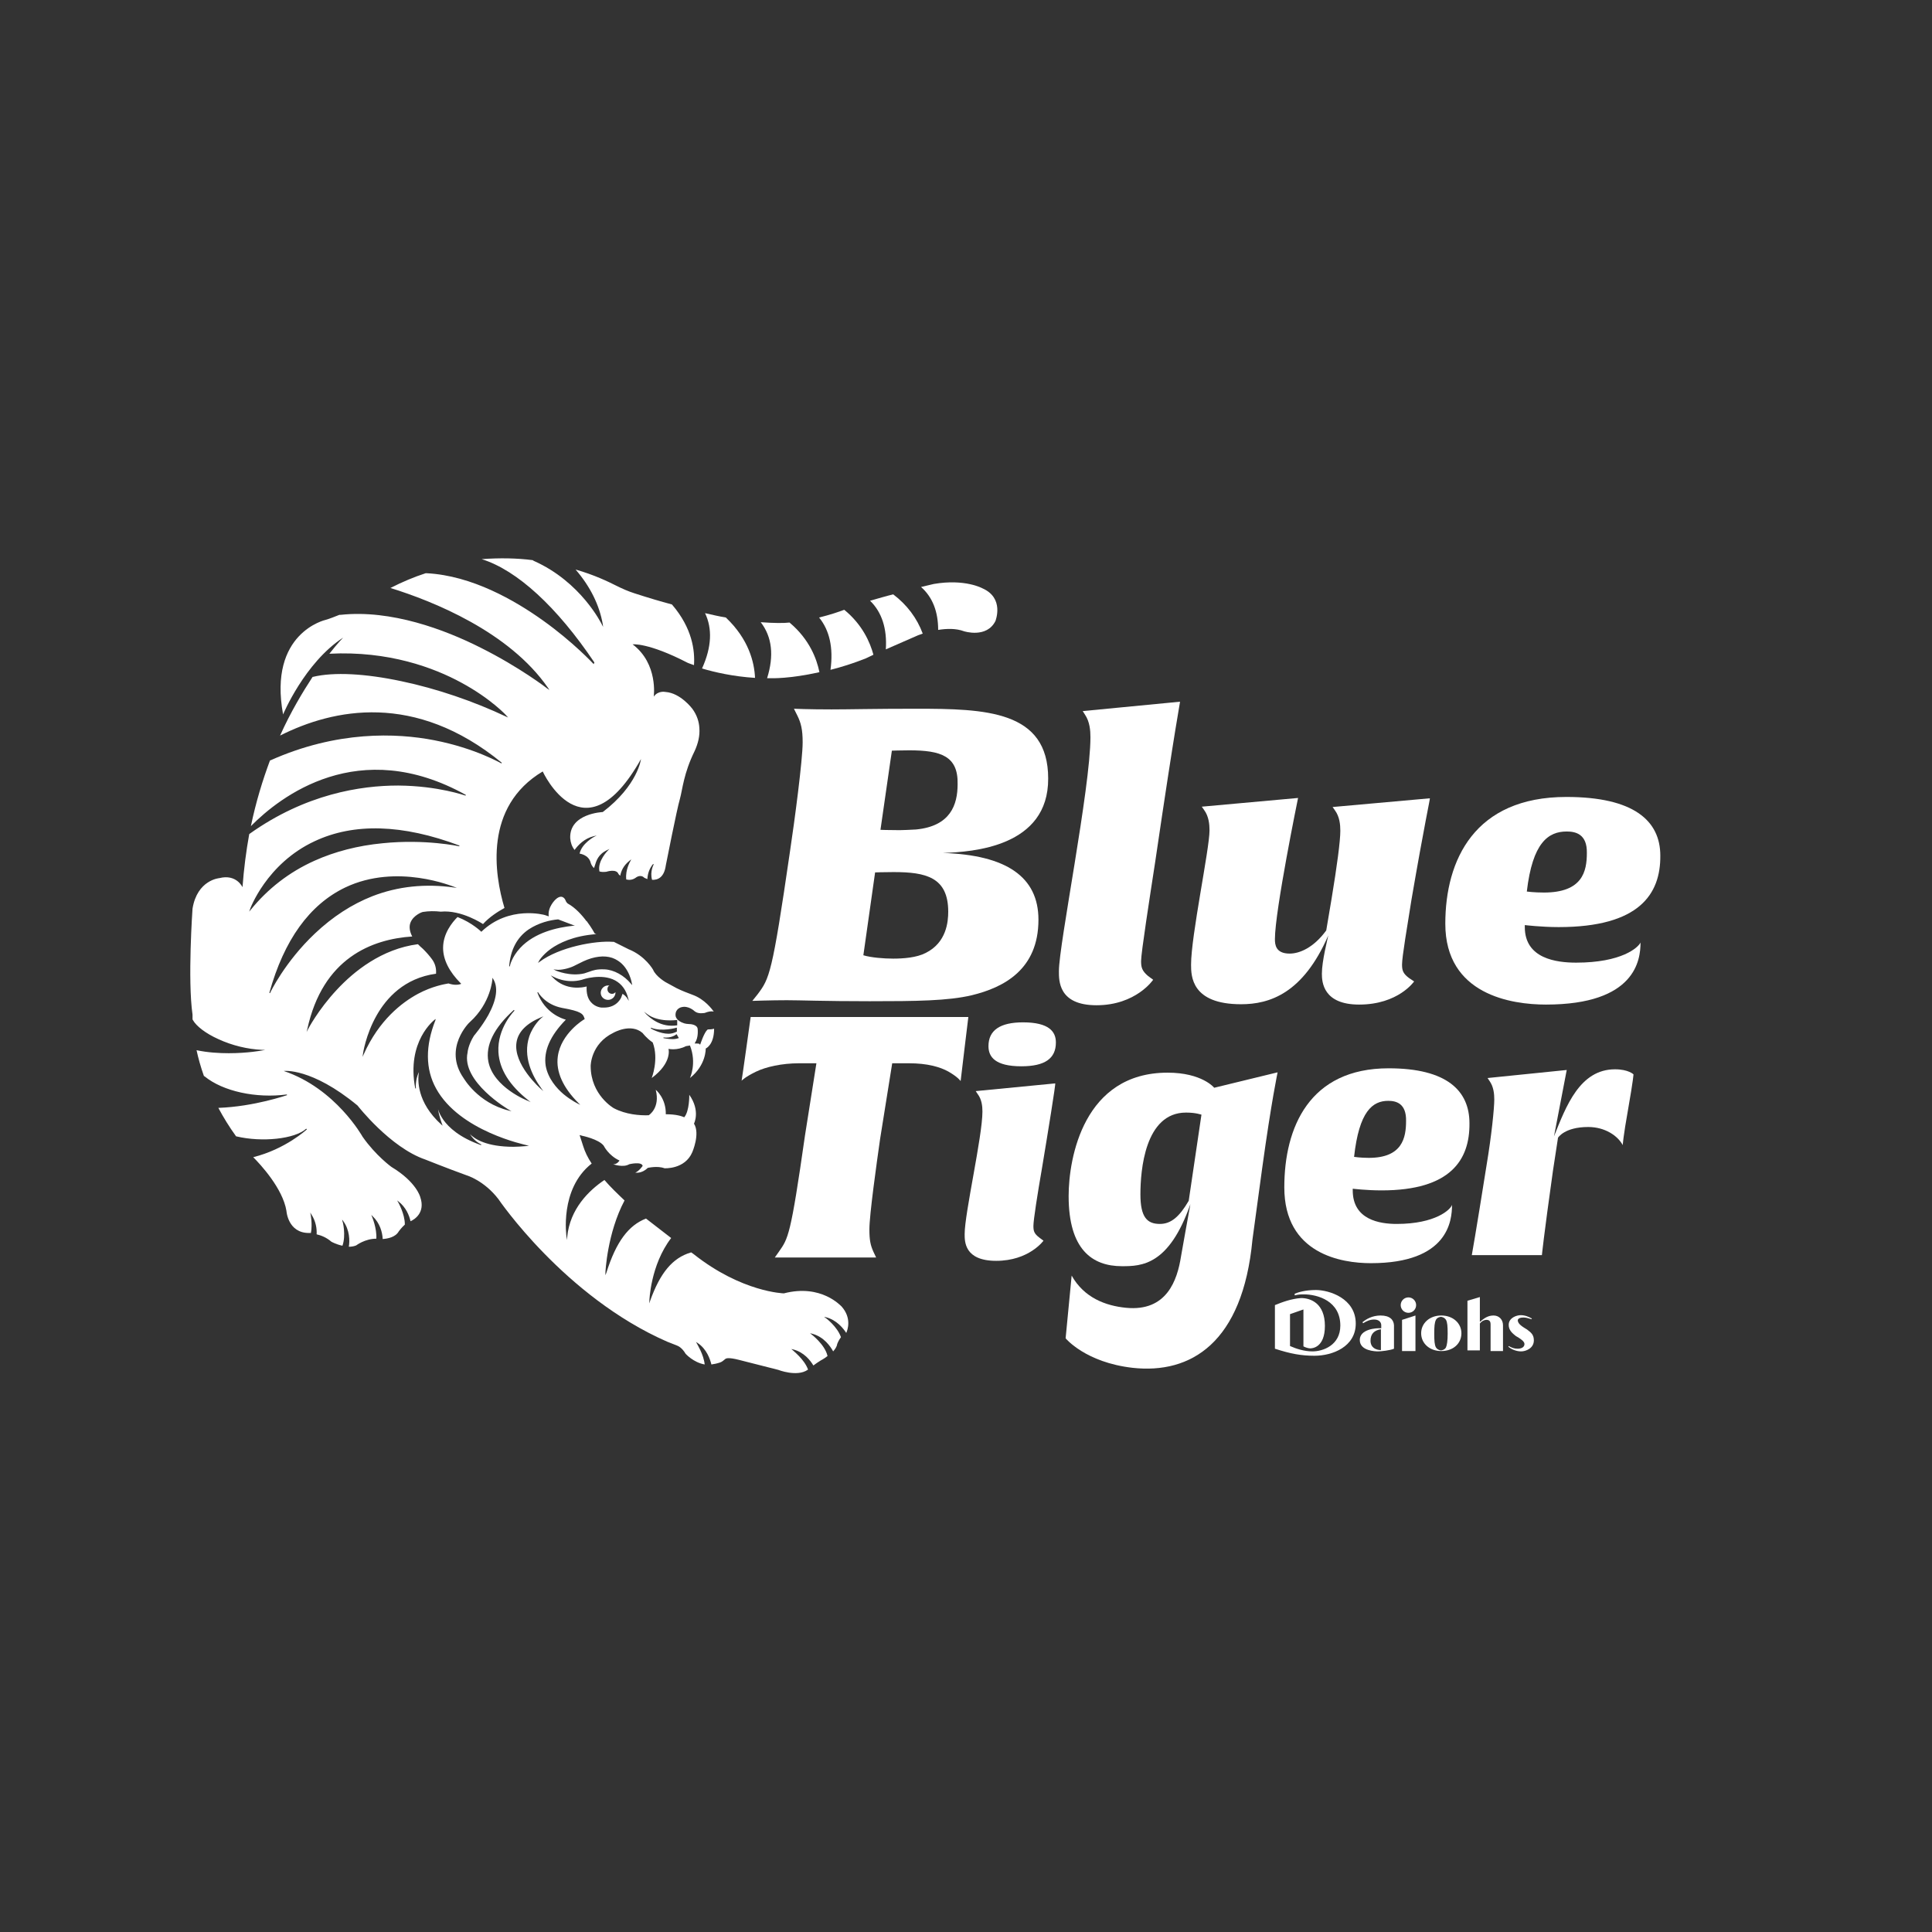
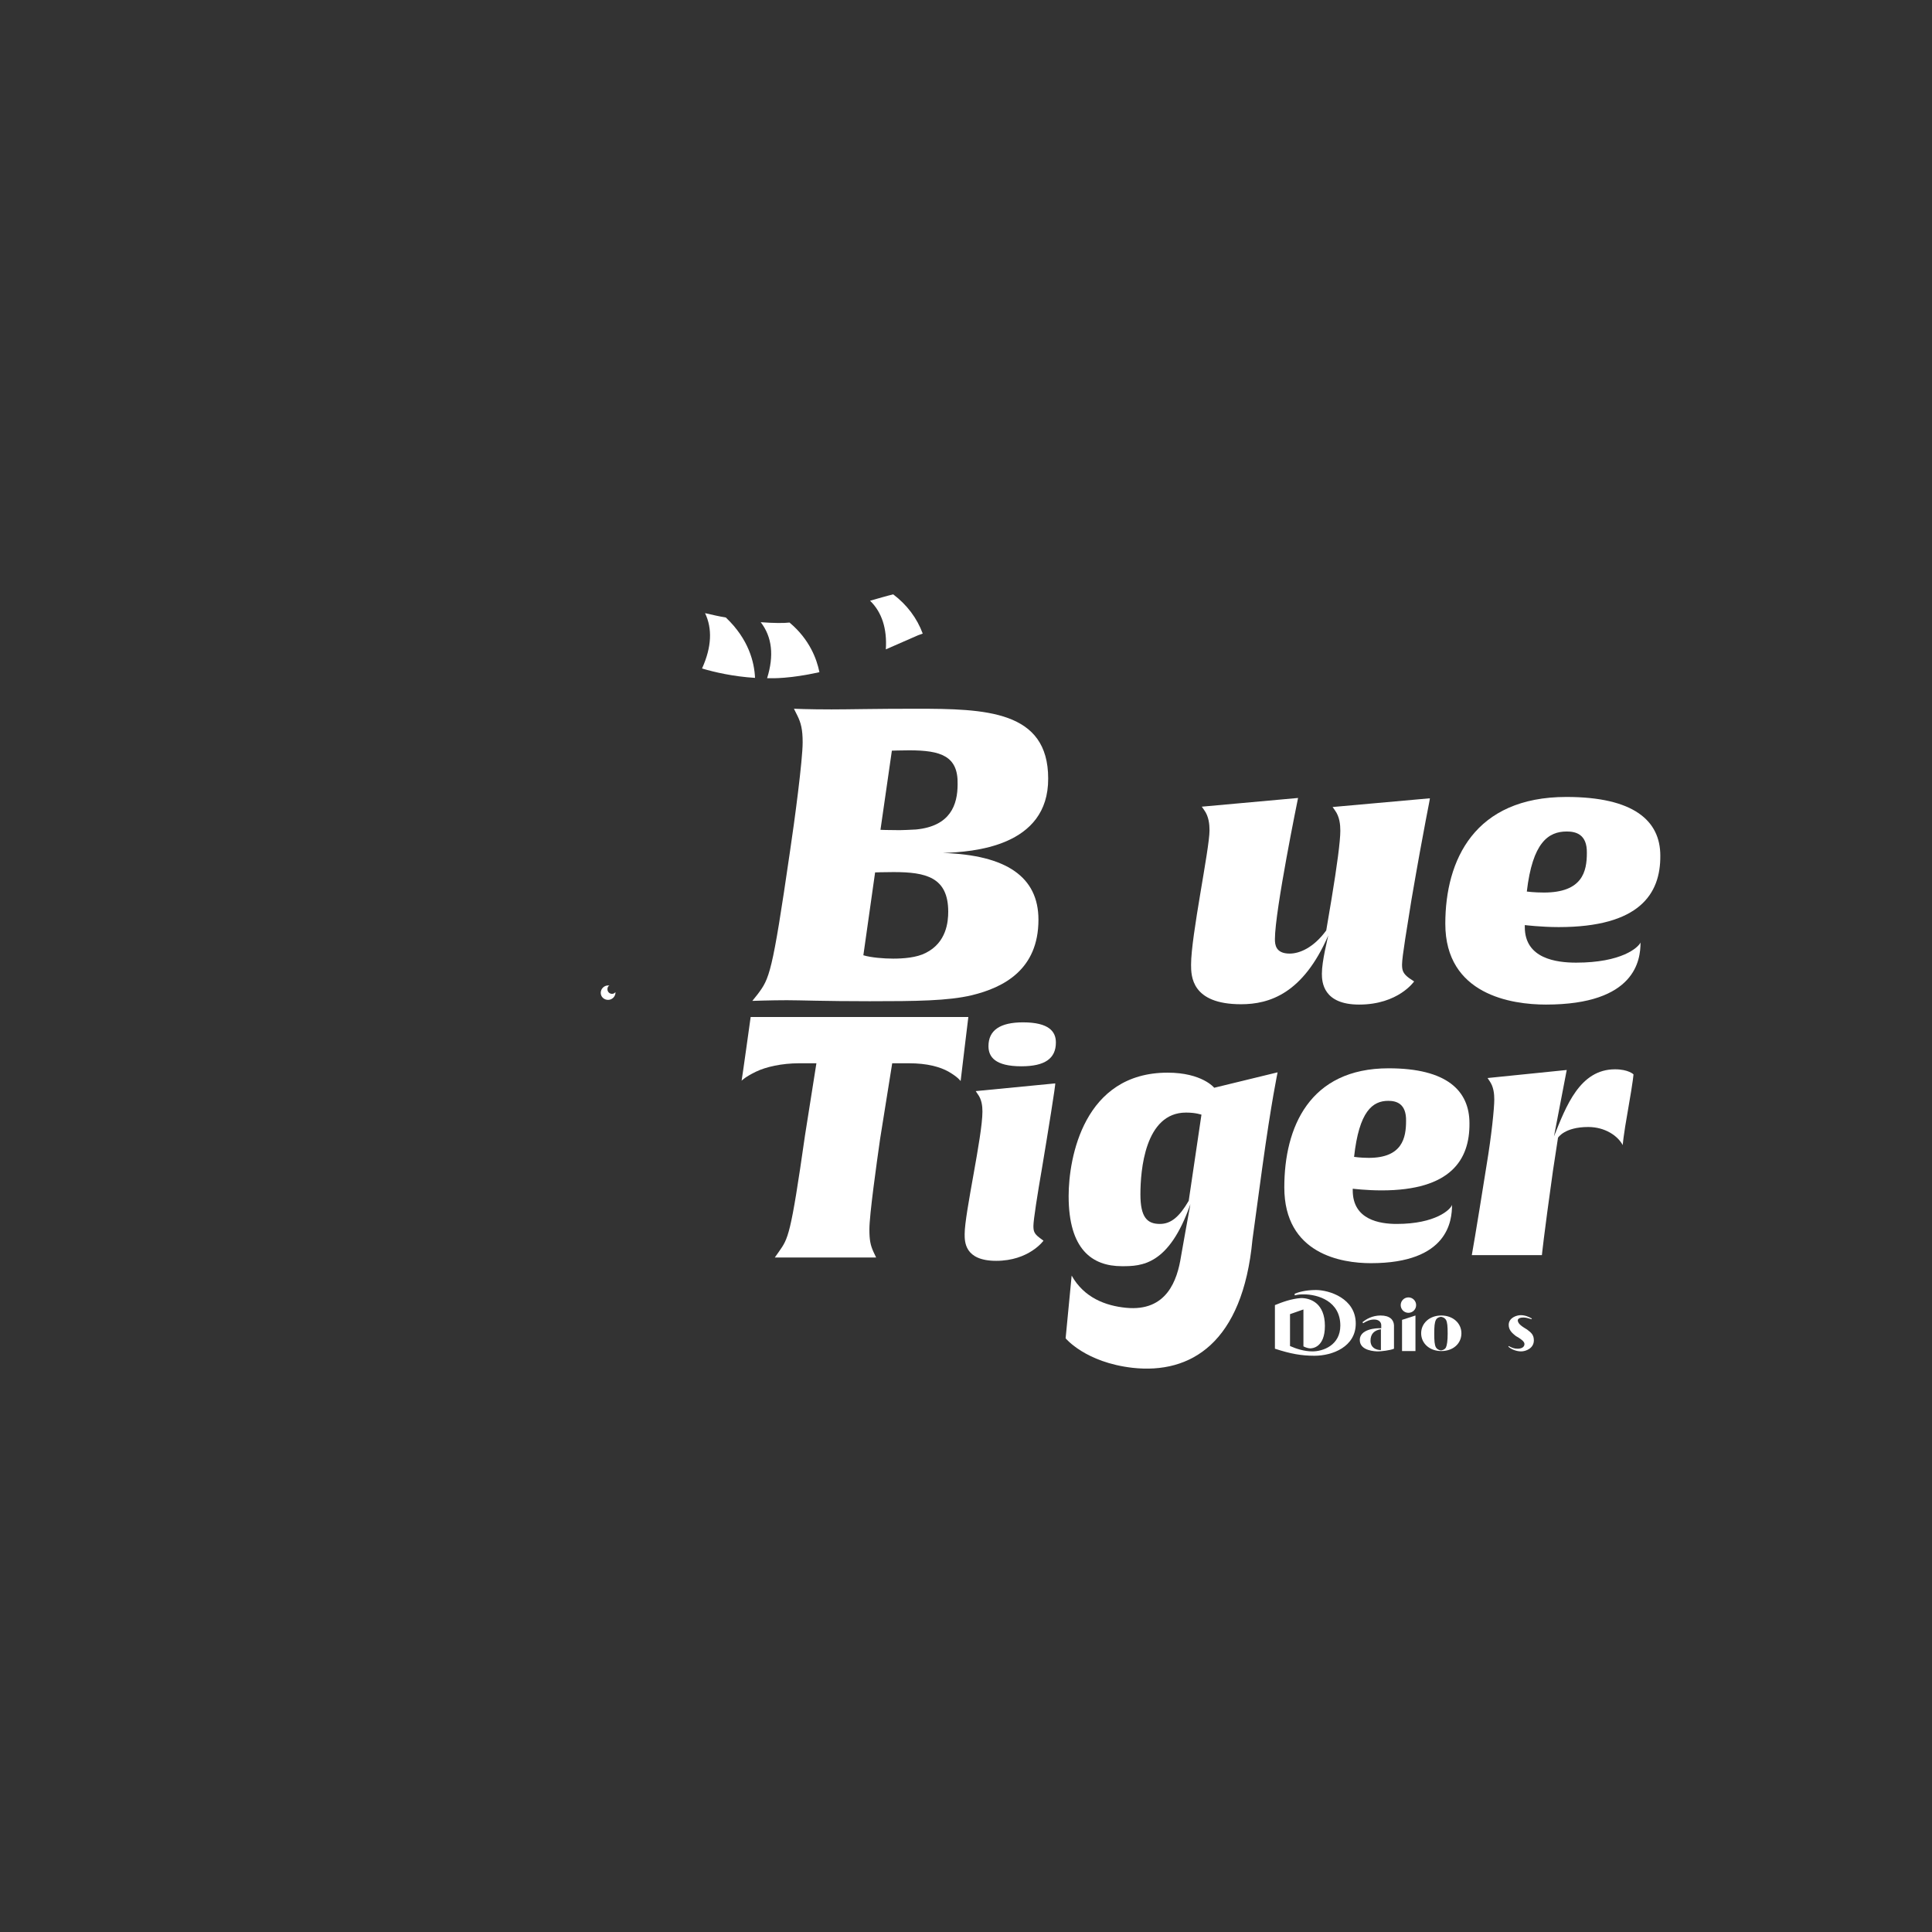
<svg xmlns="http://www.w3.org/2000/svg" version="1.1" id="Layer_1" x="0px" y="0px" viewBox="0 0 576 576" style="enable-background:new 0 0 576 576;" xml:space="preserve">
  <rect x="0" y="0" width="576" height="576" fill="#333333" stroke="none" />
  <style type="text/css">
	.st0{fill:#FFFFFF;}
</style>
  <g>
    <g>
      <path class="st0" d="M181.3,298.1c1.2,0,2.2-1,2.2-2.2c0,0,0-0.1,0-0.1c-0.3,0.3-0.6,0.5-1,0.5c-0.8,0-1.4-0.6-1.4-1.4    c0-0.5,0.2-0.9,0.6-1.1c-0.1,0-0.2,0-0.4,0c-1.2,0-2.2,1-2.2,2.2S180.1,298.1,181.3,298.1z" />
      <path class="st0" d="M216.5,184.2l-0.1-0.1c-1.9-0.3-4-0.8-6.2-1.3c2.2,4.6,2,10.1-0.9,16.5c3.7,1.1,9.3,2.4,15.8,2.8    C224.9,197.4,223.2,190.6,216.5,184.2z" />
      <path class="st0" d="M228.7,202.2c0.4,0,0.9,0,1.3,0c0,0,5.4,0.2,14.3-1.8l0,0c-0.8-4-3-9.8-8.8-14.7l-0.1-0.1    c-1.7,0.2-4.5,0.2-8.6-0.1C230.2,189.9,230.8,195.5,228.7,202.2z" />
      <path class="st0" d="M266.3,177.2L266.3,177.2c-2.1,0.5-4.4,1.2-6.9,1.9c3.5,3.4,5.1,8.3,4.7,14.5l9.6-4.2c0,0,0.5-0.2,1.4-0.5    C273.4,184.3,270.4,180.3,266.3,177.2z" />
-       <path class="st0" d="M233.7,385.6c0,0-12.5-0.3-26.9-11.7c0,0-0.3-0.2-0.7-0.5l-0.1,0c-5.5,1.6-9.2,6.1-12.2,14.5l-0.2,0.7l0-0.7    c0-0.1,0.3-10.7,6.5-18.8c-2.2-1.7-4.8-3.7-7.5-5.8c-5.2,2-8.9,6.9-11.8,16.1l-0.3,0.8l0-0.8c0-0.1,0.5-11.7,5.7-21.5    c-2.1-2-4.2-4-6-6.1l0,0c-4.6,3.1-10.3,8.6-11.1,17l-0.1,0.9l-0.1-0.9c0-0.1-2.2-14.3,7.5-21.9l0,0c-1.2-1.8-2-3.5-2.5-5.1    l-1.1-3.4c0.3,0.1,0.5,0.1,0.7,0.2c0,0,5,1,6.5,3c0,0,1.4,2.9,4.7,4.4c0,0-0.7,1.2-1.9,1.1c0,0,3,1.1,4.8,0c0,0,3.7-0.9,4,0.5    c0,0-1.1,1.6-2.2,2c0,0,1.9,0.4,3.7-1.4c0,0,2.9-0.7,5,0.1c0,0,6.1,0.4,8.3-4.8c0,0,2.4-5.5,0.5-8.5c0,0,2-3.8-1.4-8.6    c0,0,0.1,4.8-1.5,6.7c-0.7-0.3-2.3-0.9-5.5-0.9c0,0,0,0,0,0c0.1-4.8-3-7.3-3-7.3c1.4,5.5-2.1,7.6-2.1,7.6    c-2.6,0.1-6.8-0.2-10.4-2.1c0,0-6.9-3.9-6.9-12.6c0,0,0-6.6,6.8-9.9c0,0,5.2-3,8.7,0.1c0,0,1.1,1.5,3,2.8c0,0,0,0,0,0    c1.9,5-0.3,10.6-0.3,10.6c6.2-4.6,5-8.7,5-8.7s2.5,0.6,5.2-0.8c0,0,0.5-0.1,1.2-0.2c2.1,5.3,0,9.7,0,9.7c4.9-3.9,4.7-8.8,4.7-8.8    s2.5-1,2.5-5.9c-0.7,0.2-1.3,0.2-1.6,0.2c0,0,0,0,0,0c-0.1,0-0.3,0-0.4,0.1c-1,0.9-2.1,4.3-2.1,4.3l-0.1,0.2l-0.1-0.2    c-0.1-0.2-0.8-0.2-1.3-0.2l-0.2,0l0.1-0.2c1.1-1.6,0.8-4,0.8-4.1c-0.1-1.3-2-1.5-2.7-1.5c-0.5,0-0.9-0.1-1.3-0.2    c-2.6-0.8-2.6-2.3-2.6-2.4c-0.1-2,1.7-2.4,1.7-2.4c2.1-0.6,3.9,1.1,4,1.2c1.1,0.9,2.8,0.5,3,0.5c1-0.4,1.9-0.6,2.7-0.4    c-0.5-0.7-2.7-3.7-6.3-5c-1.6-0.6-3.2-1.2-4.8-2l-3.3-1.8c0,0-2.9-1.7-3.7-3.7c0,0-2.3-4.1-7.3-6.1c0,0-2-1-4.4-2.2l-0.3,0    c-5.1-0.4-15.9,1.5-21.9,6l-0.4,0.3l0.2-0.4c0-0.1,1-1.9,3.6-3.8c2.4-1.7,6.7-3.9,13.6-4.4c-0.2-0.1-0.4-0.1-0.5-0.2    c0,0-0.9-1.7-2.4-3.7l-0.1,0.1l0,0l0,0l0,0l0,0l0.1,0c-1.4-1.9-3.4-4.1-5.6-5.3c0,0-0.5-0.3-0.8-1.2c0,0-0.9-1.9-2.9,0    c0,0-2.4,2.2-2,5c0,0,0,0,0,0c-0.4-0.1-0.8-0.3-1.2-0.4c0,0-10.6-3-18.9,5c0,0-2.7-2.7-7.1-4.4l0,0c-1.6,1.6-4.3,4.9-4.3,9.2    c0,3.5,1.8,7.1,5.3,10.6l0.1,0.1l-0.2,0.1c-0.1,0-0.5,0.2-1.4,0.2c-0.6,0-1.3-0.1-2.2-0.4c-1.1,0.2-4.8,0.8-9.1,3.1    c-4.8,2.6-11.6,7.8-16.2,18.1l-0.3,0.7l0.1-0.8c0-0.1,0.8-5.8,4.1-11.6c2.9-5.1,8.2-11.1,17.7-12.4c0-0.1,0-0.1,0-0.2    c0.1-1.4-0.3-2.9-1.2-4.1l0,0c-0.8-1.1-1.7-2.1-2.7-3.1c-0.6-0.5-1.1-1-1.5-1.4c-10.8,1.4-19.1,8.1-24.2,13.6    c-5.6,6-8.6,11.8-8.6,11.8l-0.4,0.8l0.2-0.8c4.6-21.3,19.3-26.9,31.3-27.7c-0.8-1.5-1-3-0.5-4.2c0.9-2.2,3.5-3.1,3.6-3.1    c1.8-0.3,3.6-0.3,5.4-0.1c6.2-0.6,12.6,3.7,12.6,3.7c1.9-2.1,4.4-3.7,6.4-4.8c-3-10-6.2-30.2,11.4-40.7c0,0,12.2,26.7,29.3-3.7    c0,0-0.9,7.8-11.4,15.8c0,0-10,0.4-9.7,7.8c0.1,1.3,0.5,2.5,1.3,3.5c1.1-1.5,2.9-3.4,5.7-4.1l0.9-0.2l-0.8,0.4c0,0-3.7,2-4.3,5    l0,0c0,0,0,0,0,0c0,0,2.7,0.3,3.3,2.7c0,0,0.2,0.9,1,1.6c0.1-0.2,0.1-0.4,0.2-0.6c0.5-1.6,1-3.5,3.8-4.8l0.6-0.3l-0.5,0.5    c0,0-3.1,3.1-2.5,6.1l0,0.1c0.6,0.2,1.3,0.2,2.1,0.1c0,0,3-1,3.6,0.7c0,0,0.2,0.2,0.5,0.5c0.3-1.4,0.9-3,2.8-4.5l0.5-0.4l-0.3,0.6    c0,0-1.5,2.5-1.2,5.3l0,0.1c0.8,0.2,1.8,0.2,2.8-0.5c0,0,1.4-1.2,2.6,0c0,0,0.4,0.2,0.9,0.4c0.1-1.8,0.7-3.3,1.7-4.5l0.2,0.1    c0,0-1.2,2.1-0.5,4.6l0,0c1.6,0.1,3.6-0.6,4.1-4.3c0,0,3.3-16.8,4.2-19.8c0.8-2.9,1.1-7.6,4.4-14.3c1-2.2,1.6-4.5,1.4-6.9    c-0.1-1.8-0.7-3.8-2.1-5.7c0,0-3.5-4.7-8-5c0,0-2.2-0.5-3.5,1.4c0,0,1.4-9.8-6.3-15.6c0,0,4.6-0.6,16.4,5.5c0,0,0.7,0.3,1.9,0.7    c0.3-4.3-0.5-11-6.5-18l-0.1-0.1c-3.4-0.9-7.1-2-11.1-3.3c-1.9-0.6-3.7-1.4-5.5-2.3c-2.4-1.2-6.5-3.2-12.1-4.8    c4.4,5.1,7.1,10.6,8.1,16.3l0.1,0.8l-0.4-0.8c-0.1-0.1-6.1-12.6-20.3-18.9l-0.3-0.2c-4.6-0.6-9.8-0.7-15.2-0.3    c10.6,3.3,22.5,14.3,33.6,30.8L177,198c-0.1-0.1-6-6.5-15.1-13c-8.4-6-21.2-13.4-34.7-14.1l-0.3,0c-3.4,1.1-7,2.6-10.5,4.4    c12.6,3.9,35.4,13,47,29.8l0.4,0.6l-0.6-0.4c-0.1-0.1-8.3-6.4-19.9-12.2c-10.7-5.4-26.7-11.4-41.7-9.8l-0.4,0    c-1.3,0.5-2.7,1.1-4.1,1.5c0,0-17.2,3.8-12.7,28.2c0,0,6.4-15.4,17.9-22.9c0,0-1.6,1.6-4.1,4.8c17.7-0.9,31.2,4.2,39.3,8.6    c8.9,4.8,13.6,9.9,13.6,10l0.4,0.4l-0.5-0.2c-9.7-4.6-20.8-8.4-31.3-10.6c-10.8-2.3-20.2-2.8-26.4-1.3l-0.1,0    c-3,4.6-6.5,10.4-9.7,17.5c15.9-8,40.2-13.1,66.1,8.1l-0.1,0.2c-0.1,0-7.7-4.5-20-6.9c-11.3-2.2-29-2.9-48.9,6l-0.1,0    c-2.2,5.9-4.2,12.4-5.7,19.6c8.7-8.8,32.1-27.1,64.1-9.3l-0.1,0.2c-0.1,0-8.1-2.9-20-3c-0.1,0-0.1,0-0.2,0    c-11,0-27.5,2.5-44.2,14.4l-0.1,0.1c-0.9,5-1.6,10.3-2,15.8c0,0-1.8-4-6.9-2.7c0,0-6.6,0.5-8,9.1c0,0-1.5,21.2,0,31.6    c0,0,0,0.5,0,1.4l0.1,0.2c1,1.8,3.8,4,7.6,5.7c4.1,1.9,8.7,3,13,3.2l1,0l-1,0.2c-0.1,0-4.2,0.8-9.9,0.8c-2.9,0-6.3-0.2-9.6-0.9    c0.5,2.3,1.2,4.9,2.2,7.7l0.2,0.1c5.5,4.5,15.4,6.6,24.5,5.4l0.1,0.2c-0.1,0-9.7,3.4-20.5,3.8c1.5,2.8,3.2,5.6,5.3,8.5l0.1,0    c7.6,1.8,17.4,0.8,20.8-2.3l0.2,0.2c-0.1,0.1-6.4,5.9-16,8.3c2.1,2.1,8.8,9.3,9.9,16c0,0,0.4,6.6,6.7,6.6c0,0,0.2,0,0.6,0l0,0    c0.5-2.7-0.1-5.6-0.1-5.6l-0.1-0.5l0.3,0.5c1.4,2.1,1.7,4.4,1.6,6l0,0c1.3,0.3,2.9,0.9,4.4,2.2c0,0,1.4,0.8,3.3,1.2l0,0    c1.1-3.1,0.1-7.3,0-7.3l-0.1-0.5l0.3,0.4c2,2.7,2,6,1.7,7.7c0.7,0,1.5-0.1,2.2-0.4c0,0,2.6-2,6-2l0,0c0.2-3.1-1.3-6.6-1.3-6.6    l-0.2-0.5l0.4,0.4c2.2,2.1,2.9,4.8,3,6.8l0,0c1.4-0.1,3.8-0.5,4.8-2.3c0,0,0.8-1.1,1.8-2l0-0.1c0-3.1-2-6.6-2-6.6l-0.3-0.5    l0.4,0.3c2.2,1.7,3.2,4.1,3.6,5.9c1.1-0.5,4.5-2.5,2.9-7.2c0,0-1.1-4.5-8.6-9c0,0-4.7-3.4-8.6-9c0,0-8-14.4-23.5-19.6    c0,0,8.2-1.1,22,10.3c0,0,9.7,12.5,20.2,16.1c0,0,6.5,2.6,12.3,4.7c0,0,5.2,1.5,9.5,7.1c0,0,19.7,29.1,50.3,42.5    c0.9,0.4,1.9,0.7,2.8,1.1c0.6,0.2,1.7,0.8,2.7,2.5c0,0,2.3,2.6,5.7,3.2c-0.3-3-2.3-6.1-2.3-6.2l-0.3-0.5l0.5,0.3    c2.7,1.8,3.7,4.8,4.1,6.4l0,0c0.8-0.1,1.7-0.3,2.6-0.6c0.6-0.2,1-0.6,1.5-1c0.3-0.3,1.2-0.5,4,0.2l11.8,3c0,0,5.6,2.2,8.8,0    c0,0,0,0,0.1-0.1l0,0c-1.1-3.1-4.6-5.7-4.6-5.8l-0.4-0.3l0.5,0.1c3.3,0.8,5.2,3.3,6.1,4.8c0.7-0.5,1.5-1.1,2.2-1.5    c0,0,1-0.5,2-1.3l0-0.1c-0.8-3.4-4.8-6.4-4.8-6.4l-0.4-0.3l0.5,0.1c3.7,0.9,5.7,4,6.4,5.3c0.6-0.7,1.1-1.4,1.2-2.2    c0,0,0.4-1.1,1.1-2l0-0.1c-1.1-3.1-4.5-5.7-4.6-5.7l-0.4-0.3l0.5,0.1c3.2,0.8,5.2,3.3,6.1,4.7c0.4-0.9,1.7-4.4-1.4-7.9    C250.7,389.4,244.9,382.7,233.7,385.6z M194,306.6l0.1-0.2c3.2,1.3,7.6,0,7.6,0l0.1,0v1.2l-0.1,0c-0.8,0.4-1.6,0.6-2.4,0.6    C196.8,308.2,194.1,306.7,194,306.6z M202.4,309.5l-0.1,0c-0.5,0.2-1.1,0.3-1.8,0.3c-1.3,0-2.6-0.3-2.7-0.3l0-0.2    c2.4,0.3,3.8-0.9,3.8-0.9l0.1-0.1L202.4,309.5z M192.9,302.3c3.4,2.6,8.8,1.8,8.9,1.8l0.1,0v1.6l-0.1,0c-0.6,0.1-1.1,0.1-1.6,0.1    c-4.5,0-7.4-3.4-7.5-3.4l-0.7-0.8L192.9,302.3z M175.1,274.8L175.1,274.8L175.1,274.8L175.1,274.8L175.1,274.8L175.1,274.8    L175.1,274.8z M74.7,271.3l-0.4,0.5l0.2-0.6c0-0.1,4.9-13.7,19.3-20.4c11.7-5.5,26.2-5.1,43.2,1.3l-0.1,0.2    c-0.1,0-10.1-2.2-22.8-0.9c-7.4,0.7-14.3,2.5-20.3,5.2C86.2,260,79.8,265,74.7,271.3z M80.5,296.1l-0.2-0.1    c4.4-15.8,12-26.3,22.6-31.4c15.5-7.4,32.3-0.2,32.5-0.2l0.8,0.3l-0.8-0.1c-8.5-1.2-16.7-0.4-24.4,2.6    c-6.1,2.4-11.8,6.1-17.1,11.1C84.9,286.8,80.5,296,80.5,296.1z M165.8,289.1c1.4,0.2,3.9-0.4,5.3-1.1c0.3-0.1,0.5-0.3,0.8-0.4    c1.4-0.7,2.7-1.4,4.4-1.9c3.1-0.9,5.8-0.7,7.9,0.7c3.5,2.2,4.2,6.8,4.2,6.9l0.1,0.4l-0.3-0.3c-2.1-2.6-5.2-4.3-8-4.4    c-2.3-0.1-3.4,0.3-4.5,0.7c-0.5,0.2-1,0.3-1.5,0.5c-4.2,1-8.4-0.8-8.4-0.8l-0.8-0.4L165.8,289.1z M165,291.2c0,0,3.8,2.2,8.5,0.9    c0.2-0.1,5.8-2,9.9,0.2c2,1.1,3.3,2.9,3.9,5.4l0.2,0.7l-0.4-0.6c-0.5-0.9-1.2-1.3-1.5-1.5c-0.1,0.2-0.2,0.6-0.4,1.1    c0,0-1.2,3-5.1,3c-0.2,0-0.5,0-0.7,0c-0.1,0-1.9-0.1-3.2-1.6c-1-1.1-1.4-2.7-1.3-4.7c-1,0.3-6.2,1.4-10.1-2.7l-0.6-0.6L165,291.2z     M157.6,277.1c3-2,6.4-2.8,8.8-3l0,0l0,0l5,1.9l-0.5,0c-4.8,0.5-11.5,2-15.8,6.6c-2.6,2.8-3.1,5.4-3.1,5.5l-0.2,0    C152.2,283.2,154.1,279.5,157.6,277.1z M140.1,304.7c6.3-5.7,6.7-12.8,6.7-12.8l0-0.4l0.2,0.3c1.6,2.5,1.1,6.2-1.4,10.8    c-1.9,3.4-4.3,6.2-4.3,6.2c-1.7,2.7-1.9,4.9-1.9,5c-1.9,8.7,12.2,17,12.4,17.1l0.7,0.4l-0.8-0.2c-9.3-2.3-13.4-9.6-13.5-9.7    C132,312.5,140,304.7,140.1,304.7z M156.8,341.7c-1.3,0.1-2.6,0.2-3.7,0.2c-8,0-11.6-2.3-13-3.8c1.4,2.3,3.4,3.1,3.4,3.1l-0.1,0.2    c-6.5-2.3-9.6-5.3-11.2-7.5c-0.9-1.3-1.4-2.4-1.6-3.2c0.2,1.7,1.2,4.5,1.2,4.5l0.2,0.4l-0.4-0.3c-7.4-6.7-7.1-13.4-6.7-15.7    c-1.2,2.5-0.9,4.9-0.9,4.9l-0.2,0c-2.7-14.1,5.7-20.4,5.8-20.5l0.3-0.2l-0.1,0.4c-3,7.6-3,14.5,0.2,20.3    c7,12.8,26.7,16.8,26.9,16.9l0.8,0.2L156.8,341.7z M157.4,328.2c-0.1,0-10.3-4-11.8-11.7c-0.9-4.8,1.6-10,7.6-15.4l0.2,0.2    c-0.1,0.1-5.2,5.2-4.8,12.4c0.3,5.1,3.3,9.9,9,14.4l0.6,0.5L157.4,328.2z M161.4,324.5l0.6,0.8l-0.8-0.7    c-0.1-0.1-8.3-7.3-7.2-13.9c0.5-3.1,3-5.6,7.3-7.4l0.7-0.3l-0.6,0.5c0,0-2.4,2-3.6,5.5C155.8,315,158.7,320.8,161.4,324.5z     M162.7,317.8c-0.7-4.4,1.3-9,6-13.8c-1.1-0.3-6.2-1.9-8.5-8.1l0.2-0.1c0,0,2,3.7,7.2,4.7c5.6,1,6.3,1.7,6.7,3.3l0,0.1l-0.1,0    c-0.1,0-7,4.2-7.9,11.1c-0.6,4.5,1.5,9.2,6.2,13.9l0.5,0.5l-0.6-0.3c0,0-2.1-1-4.4-2.9C166,324.5,163.4,321.6,162.7,317.8z" />
-       <path class="st0" d="M260.4,195.2c-1-3.7-3.3-9-8.7-13.4l0,0c-1.6,0.6-4.2,1.5-7.5,2.3c3.1,3.8,4.3,9,3.4,15.6    c3.2-0.8,6.7-1.9,10.5-3.4L260.4,195.2L260.4,195.2z" />
-       <path class="st0" d="M292.9,175.4c0,0-5.2-2.9-14.5-1.3c0,0-1.3,0.3-3.8,0.9c3.4,3,5.1,7.3,5.1,12.8c2.5-0.4,5.3-0.5,7.7,0.4    c0,0,6.8,2.2,9.4-3.1C296.8,185,299.5,178.3,292.9,175.4z" />
    </g>
    <g>
      <g>
        <g>
          <g>
            <path class="st0" d="M281.1,254.3c18.9,0.6,28.5,7.1,28.5,19.9c0,14.9-10.4,20.2-19.8,22.5c-7.1,1.7-16.7,1.8-30.5,1.8       c-13.8,0-20.6-0.3-24.7-0.3c-4.6,0-10.3,0.2-10.3,0.2l1.6-2c3.5-4.7,4.3-5.9,9.6-42.4c1.4-9.3,3.8-27.4,3.8-32.7       c0-3.8-0.5-5.8-1.6-8l-1-2c0,0,4.3,0.2,11.2,0.2c5.2,0,12.8-0.2,25.2-0.2c20.7,0,39.4,0.5,39.4,20.8       C312.6,252.5,290,254,281.1,254.3z M257.4,284.8c2.3,0.7,6.1,1,8.9,1c3.1,0,7-0.3,9.7-1.7c6.2-3.1,6.7-9.3,6.7-12.3       c0-10.3-6.7-11.8-16.3-11.8c-2.9,0-5.5,0.1-5.5,0.1L257.4,284.8z M271.1,223.7c-2.5,0-5.2,0.1-5.2,0.1l-3.4,23.6       c0,0,2.4,0.1,5.7,0.1c0.8,0,3.2-0.1,4.9-0.2c10.3-1,12.4-7.4,12.4-13.5C285.7,225.4,280.5,223.7,271.1,223.7z" />
-             <path class="st0" d="M344.4,257c-1.6,10.4-4.2,27.1-4.2,29.5c0,1.8,0.2,2.9,2.1,4.5l1.5,1.1c0,0-5.1,7.6-16.9,7.6       c-11.4,0-11.2-7.4-11.2-10.2c0-7.9,9.4-54.6,9.4-69.7c0-2-0.2-4.6-1.6-6.7l-0.7-1.1l29-2.8C351.9,209.2,350.5,215.5,344.4,257z       " />
            <path class="st0" d="M420.8,268.3c-1.2,7.5-2.8,17-2.8,19.2c0,1.7,0.2,2.7,2.1,4.1l1.5,1c0,0-4.7,6.9-16.4,6.9       c-10.7,0-11.1-6.7-11.1-9.2c0-3.8,1.7-10.3,1.9-11.4c-7.5,17.3-17.5,20.5-26,20.5c-14.8,0-14.9-8.4-14.9-11.8       c0-8.6,5.5-34.5,5.5-40c0-1.8-0.2-4.2-1.6-6.1l-0.7-1l28.7-2.6c0,0-6.9,33.6-6.9,42.1c0,1.6,0.2,4.3,4.4,4.3       c2.9,0,7.1-1.7,10.9-6.9l1.6-9.5c1.6-9.7,2.6-17.1,2.6-20.2c0-1.8-0.2-4.2-1.6-6.1l-0.7-1l29-2.6       C426.4,238.1,424.7,245.6,420.8,268.3z" />
            <path class="st0" d="M464.7,276.4c-5.2,0-10.1-0.6-10.1-0.6v0.6c0,9.4,9.4,10.6,15.3,10.6c13.6,0,18.5-4.5,19.2-6       c0,5.1-1.4,18.5-28.2,18.5c-10.2,0-30-2.9-30-24.1c0-19,8.7-37.8,36.1-37.8c20.1,0,28,7.1,28,17.5       C495.1,266.5,488.8,276.4,464.7,276.4z M467.1,247.9c-5.5,0-10.2,3.3-11.9,17.9c0,0,2.1,0.3,5.1,0.3c11.5,0,12.8-6.3,12.8-11.8       C473.2,248.7,469.8,247.9,467.1,247.9z" />
            <g>
              <path class="st0" d="M231,374.9l1.2-1.7c2.8-4,3.5-4.6,7.8-34.7l3.4-21.5h-5.1c-5.3,0-10,1.1-12.9,2.5        c-3.1,1.5-4.1,2.5-4.3,2.7c0.1-0.3,2.7-19,2.7-19h64.9c0,0-2.3,18.9-2.3,19.1c-0.1-0.1-0.7-1.1-3.6-2.8        c-2.5-1.4-6.3-2.5-11.8-2.5H266l-3.6,22.5c-1.1,7.7-3.2,22.7-3.2,27c0,3.2,0.3,4.7,1.2,6.7l0.8,1.7L231,374.9L231,374.9z" />
              <path class="st0" d="M310.7,348c-1.4,8.1-2.6,15.7-2.6,17.5c0,1.5,0.2,2.3,1.8,3.5l1.2,0.9c0,0-4.3,6-14.1,6        c-9.5,0-9.4-5.8-9.4-8c0-6.2,5.3-29.1,5.3-36.5c0-1.6-0.2-3.6-1.4-5.2l-0.6-0.9l23.7-2.3C314.8,323,312.4,337.8,310.7,348z         M304.5,317.9c-7.8,0-9.8-2.8-9.8-6c0-4.7,3.4-7.1,10.3-7.1c7.8,0,9.8,2.8,9.8,6C314.8,315.6,311.5,317.9,304.5,317.9z" />
              <path class="st0" d="M411.9,354.9c-4.5,0-8.6-0.5-8.6-0.5v0.5c0,8.8,8.1,10,13.1,10c11.6,0,16.1-4.3,16.5-5.7        c0,4.7-1.1,17.4-24.2,17.4c-8.7,0-25.8-2.7-25.8-22.6c0-17.9,7.5-35.5,31.1-35.5c17.4,0,24.1,6.7,24.1,16.4        C438.2,345.7,432.6,354.9,411.9,354.9z M413.9,328.2c-4.7,0-8.7,3.1-10.2,16.7c0,0,1.9,0.3,4.4,0.3c10,0,11.1-6,11.1-11        C419.3,329,416.3,328.2,413.9,328.2z" />
              <path class="st0" d="M485.4,330.7c-1.5,8.4-1.6,10.7-1.6,10.7c-1.5-2.8-5.3-5.4-10.3-5.4c-7.1,0-9,3.2-9,3.2L463,349        c-2.8,19.9-3.3,25.2-3.3,25.2h-20.9c0,0,1.1-6,4.4-26.8c1.5-9,2.3-17,2.3-19.6c0-1.7-0.2-3.8-1.4-5.5l-0.6-0.9l23.6-2.4        l-3.8,19.8c3.6-9,7.7-20,18.2-20c4,0,5.5,1.5,5.5,1.5S487,321.6,485.4,330.7z" />
              <path class="st0" d="M376.3,348.3l-2.9,21.3c-2.9,30.8-18.4,40.1-35.7,38.2c-14.1-1.6-20-8.8-20-8.8l1.8-18.7        c3.7,6.6,10.1,9,16.2,9.6c12.2,1.2,15.3-8.3,16.4-15.3c0,0,2.6-14.7,2.8-15.6c-6.4,18.3-14.6,18.5-20.4,18.5        c-8.9,0-15.9-5-15.9-20.9c0-11.4,4.5-36.8,29.5-36.8c10.3,0,13.9,4.5,13.9,4.5l18.9-4.6C380.9,319.8,379.1,328,376.3,348.3z         M353.6,331.7c-12.3,0-13.6,17.3-13.6,24.4c0,6.8,2,8.8,5.8,8.8c3.3,0,5.8-2.1,8.6-6.9l3.8-25.7        C358.2,332.4,356.8,331.7,353.6,331.7z" />
            </g>
          </g>
        </g>
        <g>
          <g>
            <g>
              <g>
                <path class="st0" d="M380.1,389.1v13c4.6,1.5,7.8,2.1,11.8,2.1c5.4,0,12.3-2.7,12.3-9.6c0-7.5-7.9-10-11.9-10         c-3.2,0-5.3,0.7-6.3,1.1v0.5c1.2-0.3,1.9-0.3,2.7-0.3c4.2,0,10.9,2,10.9,9.3c0,5.9-5.2,7.7-8.3,7.7c-2.5,0-4.9-0.8-6.7-1.6         v-9.5l4-1.4v11c0.5,0.3,1.5,0.6,2,0.6s4.4-0.1,4.4-6.7c0-6.7-4.2-8.3-7.1-8.3C385,387.2,382.3,388.2,380.1,389.1z" />
                <circle class="st0" cx="419.9" cy="389.1" r="2.3" />
                <polygon class="st0" points="418,393.5 418,402.8 422,402.8 422,392.2        " />
                <path class="st0" d="M411.6,392.2c-2.5,0-4.3,1.1-5.4,2l0.2,0.3c1-0.6,2-1.1,3.3-1.1s2.1,0.7,2.1,1.7c0,0.2,0,0.5,0,0.9         c-1.7-0.1-6.4,0.3-6.4,3.5c0,3.3,4.7,3.4,5.5,3.4c0.8,0,3.6-0.3,4.7-0.8c0,0,0-5.3,0-7C415.5,393.5,414.4,392.2,411.6,392.2z          M408.6,399.7c0-2,1.1-3.1,3.1-3.4c0,2.1,0,6.2,0,6.2C410.1,402.5,408.6,401.7,408.6,399.7z" />
                <path class="st0" d="M429.7,392.2c3.5,0,6,2.3,6,5.3c0,3.1-2.5,5.3-6,5.3c-3.5,0-6-2.3-6-5.3         C423.7,394.5,426.2,392.2,429.7,392.2z M427.6,397.6c0,2.1,0.1,3.4,0.5,4.1c0.5,0.8,1.4,0.9,1.5,0.9c0.1,0,1.1-0.1,1.5-0.9         c0.3-0.7,0.5-1.9,0.5-4.1s-0.1-3.4-0.5-4.1c-0.5-0.8-1.4-0.9-1.5-0.9c-0.1,0-1.1,0.1-1.5,0.9         C427.7,394.3,427.6,395.5,427.6,397.6z" />
-                 <path class="st0" d="M445.3,392.2c-1.6,0-2.7,0.7-4.1,1.9v-7.4l-3.7,1.1v14.8h3.7v-8c0.3-0.5,1.1-1.1,2-1.1         c1.1,0,1.2,0.8,1.2,1.4v7.9h3.7c0,0,0-6,0-7.7S446.9,392.2,445.3,392.2z" />
                <path class="st0" d="M455.3,396.4c1,0.8,2,1.4,2,3.2c0,2.4-2.4,3.3-3.8,3.3c-1.4,0-2.9-0.6-3.8-1.4l0.1-0.2         c0.9,0.5,1.6,0.8,2.7,0.8c0.8,0,2-0.3,2-1.4c0-0.8-1.2-1.6-2.6-2.4c-1-0.8-2.1-1.7-2.1-3.3c0-2.1,2.3-2.9,3.6-2.9         s2.4,0.5,3.3,1l-0.1,0.2c-1.1-0.3-1.6-0.5-2.4-0.5s-1.7,0.2-1.7,0.9C452.6,394.8,454,395.6,455.3,396.4z" />
              </g>
            </g>
          </g>
        </g>
      </g>
    </g>
  </g>
</svg>